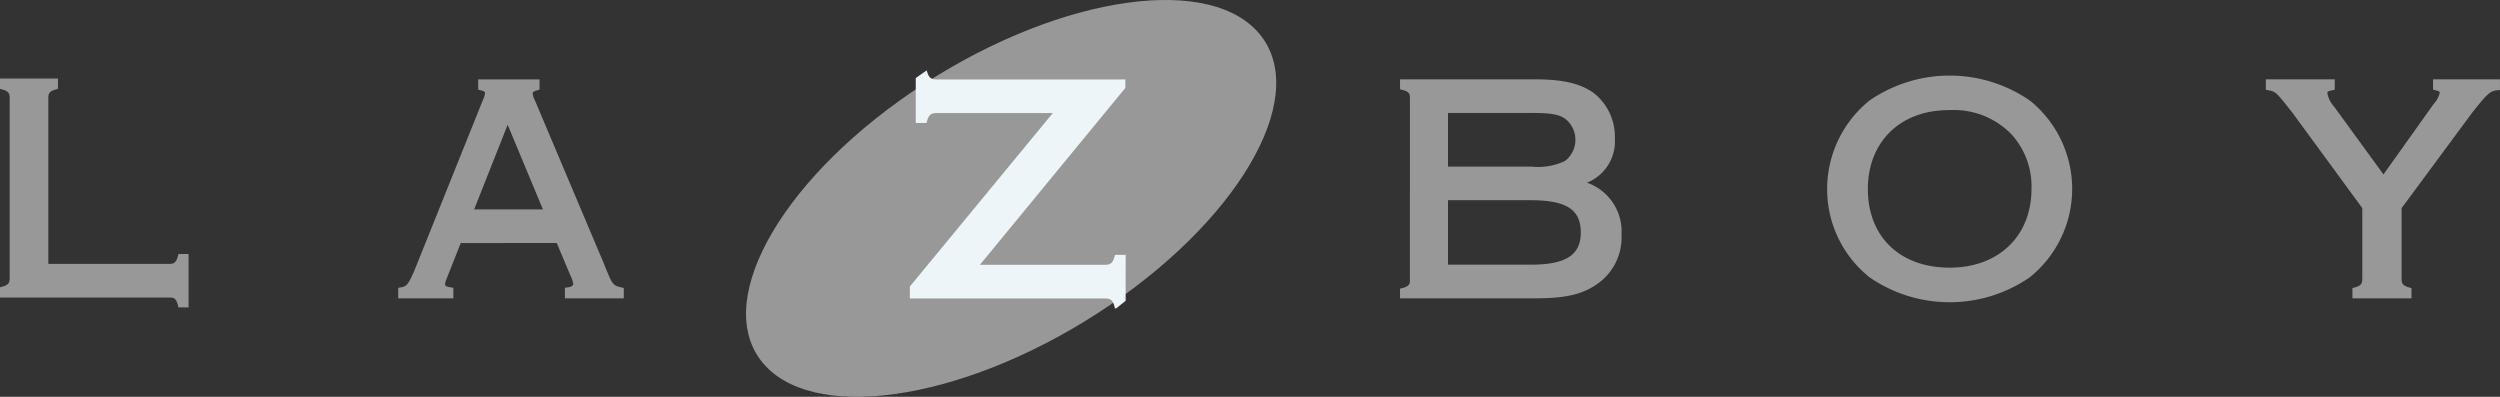
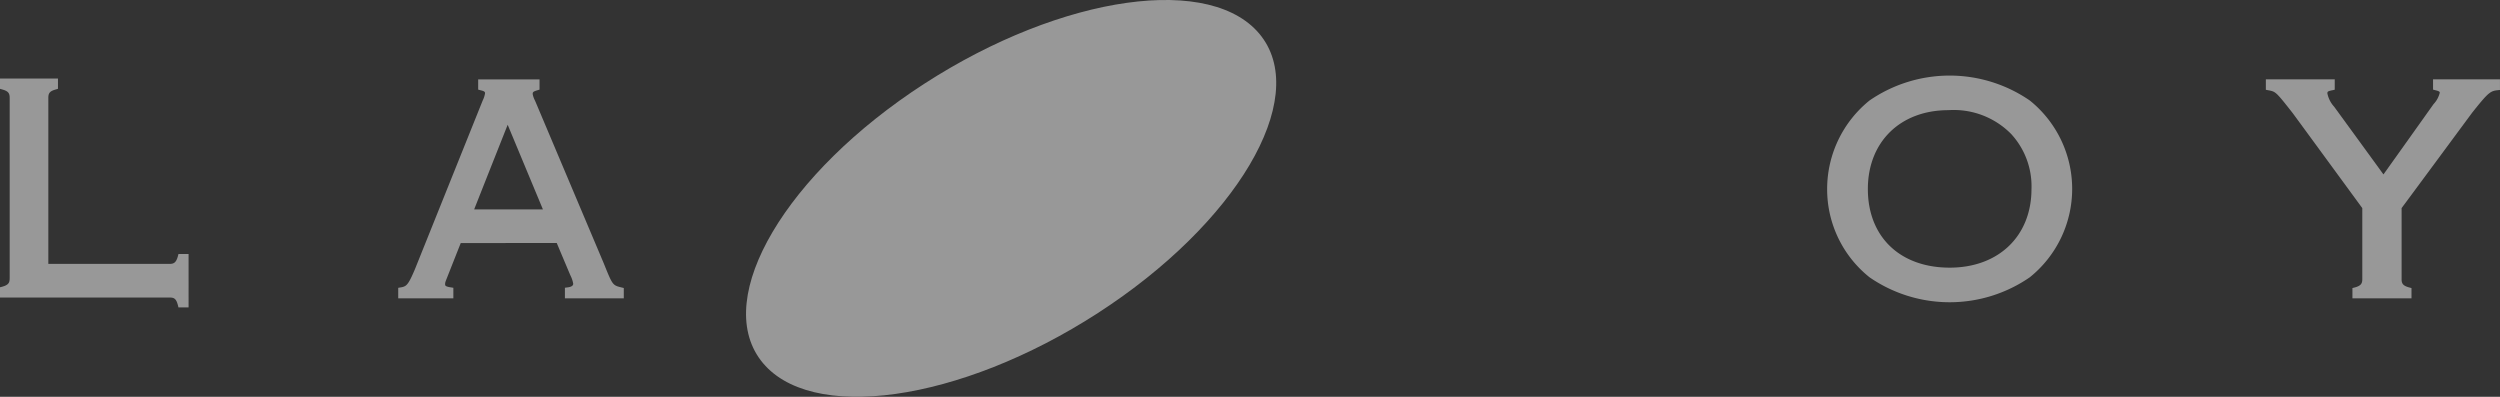
<svg xmlns="http://www.w3.org/2000/svg" id="Group_728" data-name="Group 728" width="230" height="36.503" viewBox="0 0 230 36.503">
  <rect x="0" y="0" width="230" height="36.503" fill="#333333" stroke="none" />
  <path id="Path_89" data-name="Path 89" d="M48.627,87.591c-.159.6-.386.714-.747.714H36.705V73.021c0-.4.1-.611.694-.766l.192-.056v-.944H32.258V72.2l.2.056c.585.155.69.371.69.766V89.637c0,.391-.1.609-.69.769l-.2.05V91.4H47.88c.394,0,.59.1.747.71l.048.2h.932V87.392h-.929Z" transform="translate(-32.258 -64.027)" fill="#989898" />
  <path id="Path_90" data-name="Path 90" d="M80.845,88.235l-.035-.084L74.5,73.216a2.041,2.041,0,0,1-.215-.6c0-.155,0-.235.443-.359l.186-.057v-.941H69.269V72.2l.205.054c.426.1.426.177.426.293a2.411,2.411,0,0,1-.22.667L63.457,88.706c-.638,1.517-.8,1.6-1.323,1.692l-.22.037V91.4h5.072v-.97l-.221-.034c-.537-.081-.537-.178-.537-.293,0-.14,0-.155.192-.638,0,0,.979-2.479,1.247-3.151H76.5c.12.295,1.243,2.953,1.243,2.953a2.745,2.745,0,0,1,.268.778c0,.08,0,.287-.527.352l-.235.029V91.4h5.416v-.949l-.2-.049C81.638,90.2,81.638,90.2,80.845,88.235Zm-5.618-5.013H68.9c.244-.626,2.684-6.786,3.083-7.787C72.4,76.434,74.963,82.591,75.227,83.222Z" transform="translate(-25.277 -63.955)" fill="#989898" />
  <path id="Path_91" data-name="Path 91" d="M135.989,68.146c4.414,5.819-2.323,17.211-15.044,25.44s-26.613,10.179-31.026,4.354S92.238,80.73,104.961,72.5,131.573,62.324,135.989,68.146Z" transform="translate(-19.93 -64.792)" fill="#989898" />
-   <path id="Path_92" data-name="Path 92" d="M119.844,87.61h-.979l-.054.2c-.175.6-.425.714-.868.714H106.436c.682-.824,13.379-16.272,13.379-16.272v-.778H102.44c-.5,0-.708-.166-.869-.719l-.038-.111c-.22.155-.441.308-.664.463-.114.079-.225.158-.337.242V75.48h.982l.057-.193c.17-.607.425-.721.869-.721h10.7c-.686.83-13.152,15.957-13.152,15.957v1.1h17.954c.522,0,.71.152.868.716l.054.2h.1c.3-.232.589-.459.876-.7Z" transform="translate(-16.282 -64.164)" fill="#edf5f8" />
-   <path id="Path_93" data-name="Path 93" d="M153.7,80.763a4.111,4.111,0,0,0,2.566-4.1,5.1,5.1,0,0,0-1.953-4.156c-1.247-.891-2.846-1.256-5.521-1.256H136.5v.917l.2.053c.606.155.709.344.709.709V89.782c0,.289-.056.508-.709.681l-.2.046V91.4h12.468c2.814,0,4.371-.376,5.759-1.376a5.208,5.208,0,0,0,2.15-4.478A4.752,4.752,0,0,0,153.7,80.763Zm-12.786,1.612h7.617c3.271,0,4.6.858,4.6,2.968,0,2.077-1.377,2.962-4.6,2.962h-7.617Zm10.771-3.616a5.774,5.774,0,0,1-3.123.522h-7.649V74.346h7.649c1.778,0,2.488.117,3.117.522a2.458,2.458,0,0,1,.005,3.891Z" transform="translate(-7.698 -63.955)" fill="#989898" />
  <path id="Path_94" data-name="Path 94" d="M187.066,73.286h0a13,13,0,0,0-14.74,0,10.457,10.457,0,0,0-3.9,8.147,10.35,10.35,0,0,0,3.9,8.12,12.981,12.981,0,0,0,14.742,0,10.431,10.431,0,0,0,0-16.266ZM179.7,88.666c-4.573,0-7.529-2.837-7.529-7.234,0-4.336,2.983-7.255,7.414-7.255a7.416,7.416,0,0,1,5.763,2.185,7.1,7.1,0,0,1,1.877,5.069C187.222,85.76,184.2,88.666,179.7,88.666Z" transform="translate(-0.328 -64.042)" fill="#989898" />
  <path id="Path_95" data-name="Path 95" d="M222.814,71.255h-5.895V72.2l.2.052c.417.1.417.162.417.238a2.306,2.306,0,0,1-.572,1.046s-3.67,5.16-4.607,6.467c-.388-.539-4.535-6.229-4.535-6.229a2.54,2.54,0,0,1-.623-1.225c0-.149,0-.2.467-.293l.209-.048v-.955h-6.338v.962l.211.041c.7.128.709.134,2.24,2.08,0-.007,5.9,8.052,6.422,8.765v6.535c0,.391-.107.609-.706.769l-.2.05V91.4h5.432v-.945l-.194-.05c-.607-.16-.716-.378-.716-.769V83.1c.109-.137,6.487-8.772,6.487-8.772,1.436-1.8,1.654-2,2.325-2.071l.238-.026v-.978Z" transform="translate(6.921 -63.955)" fill="#989898" />
</svg>